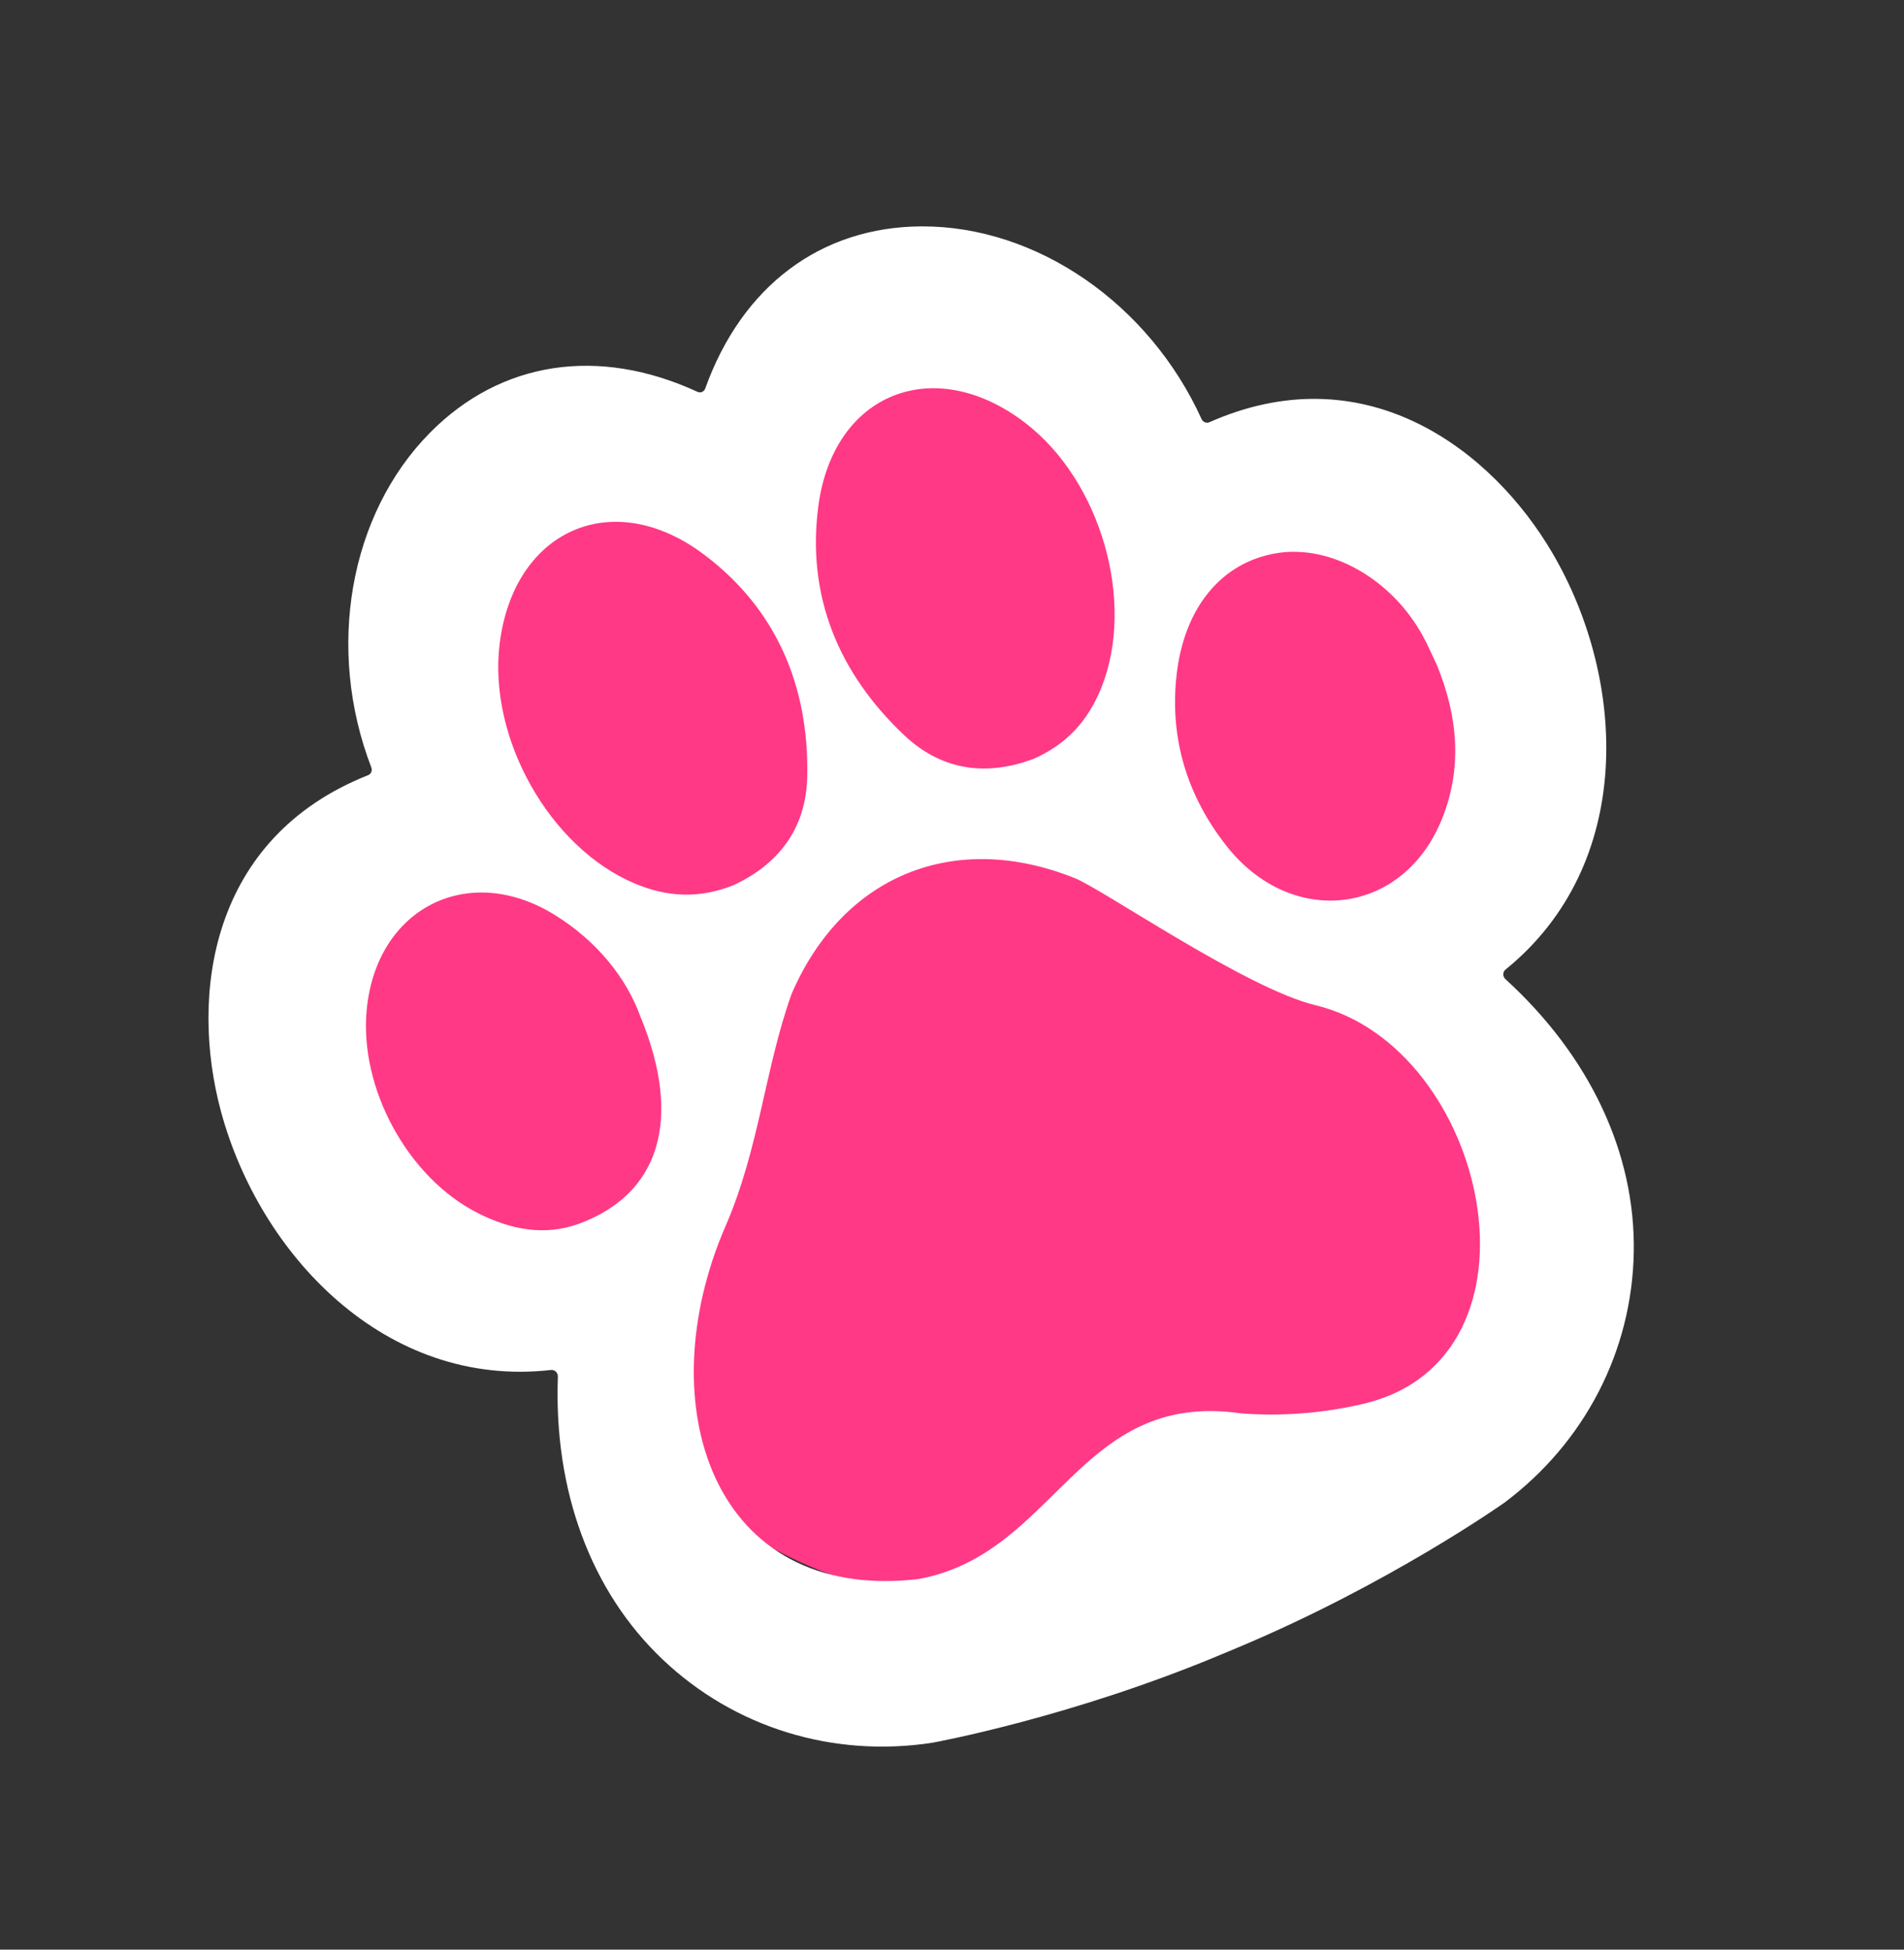
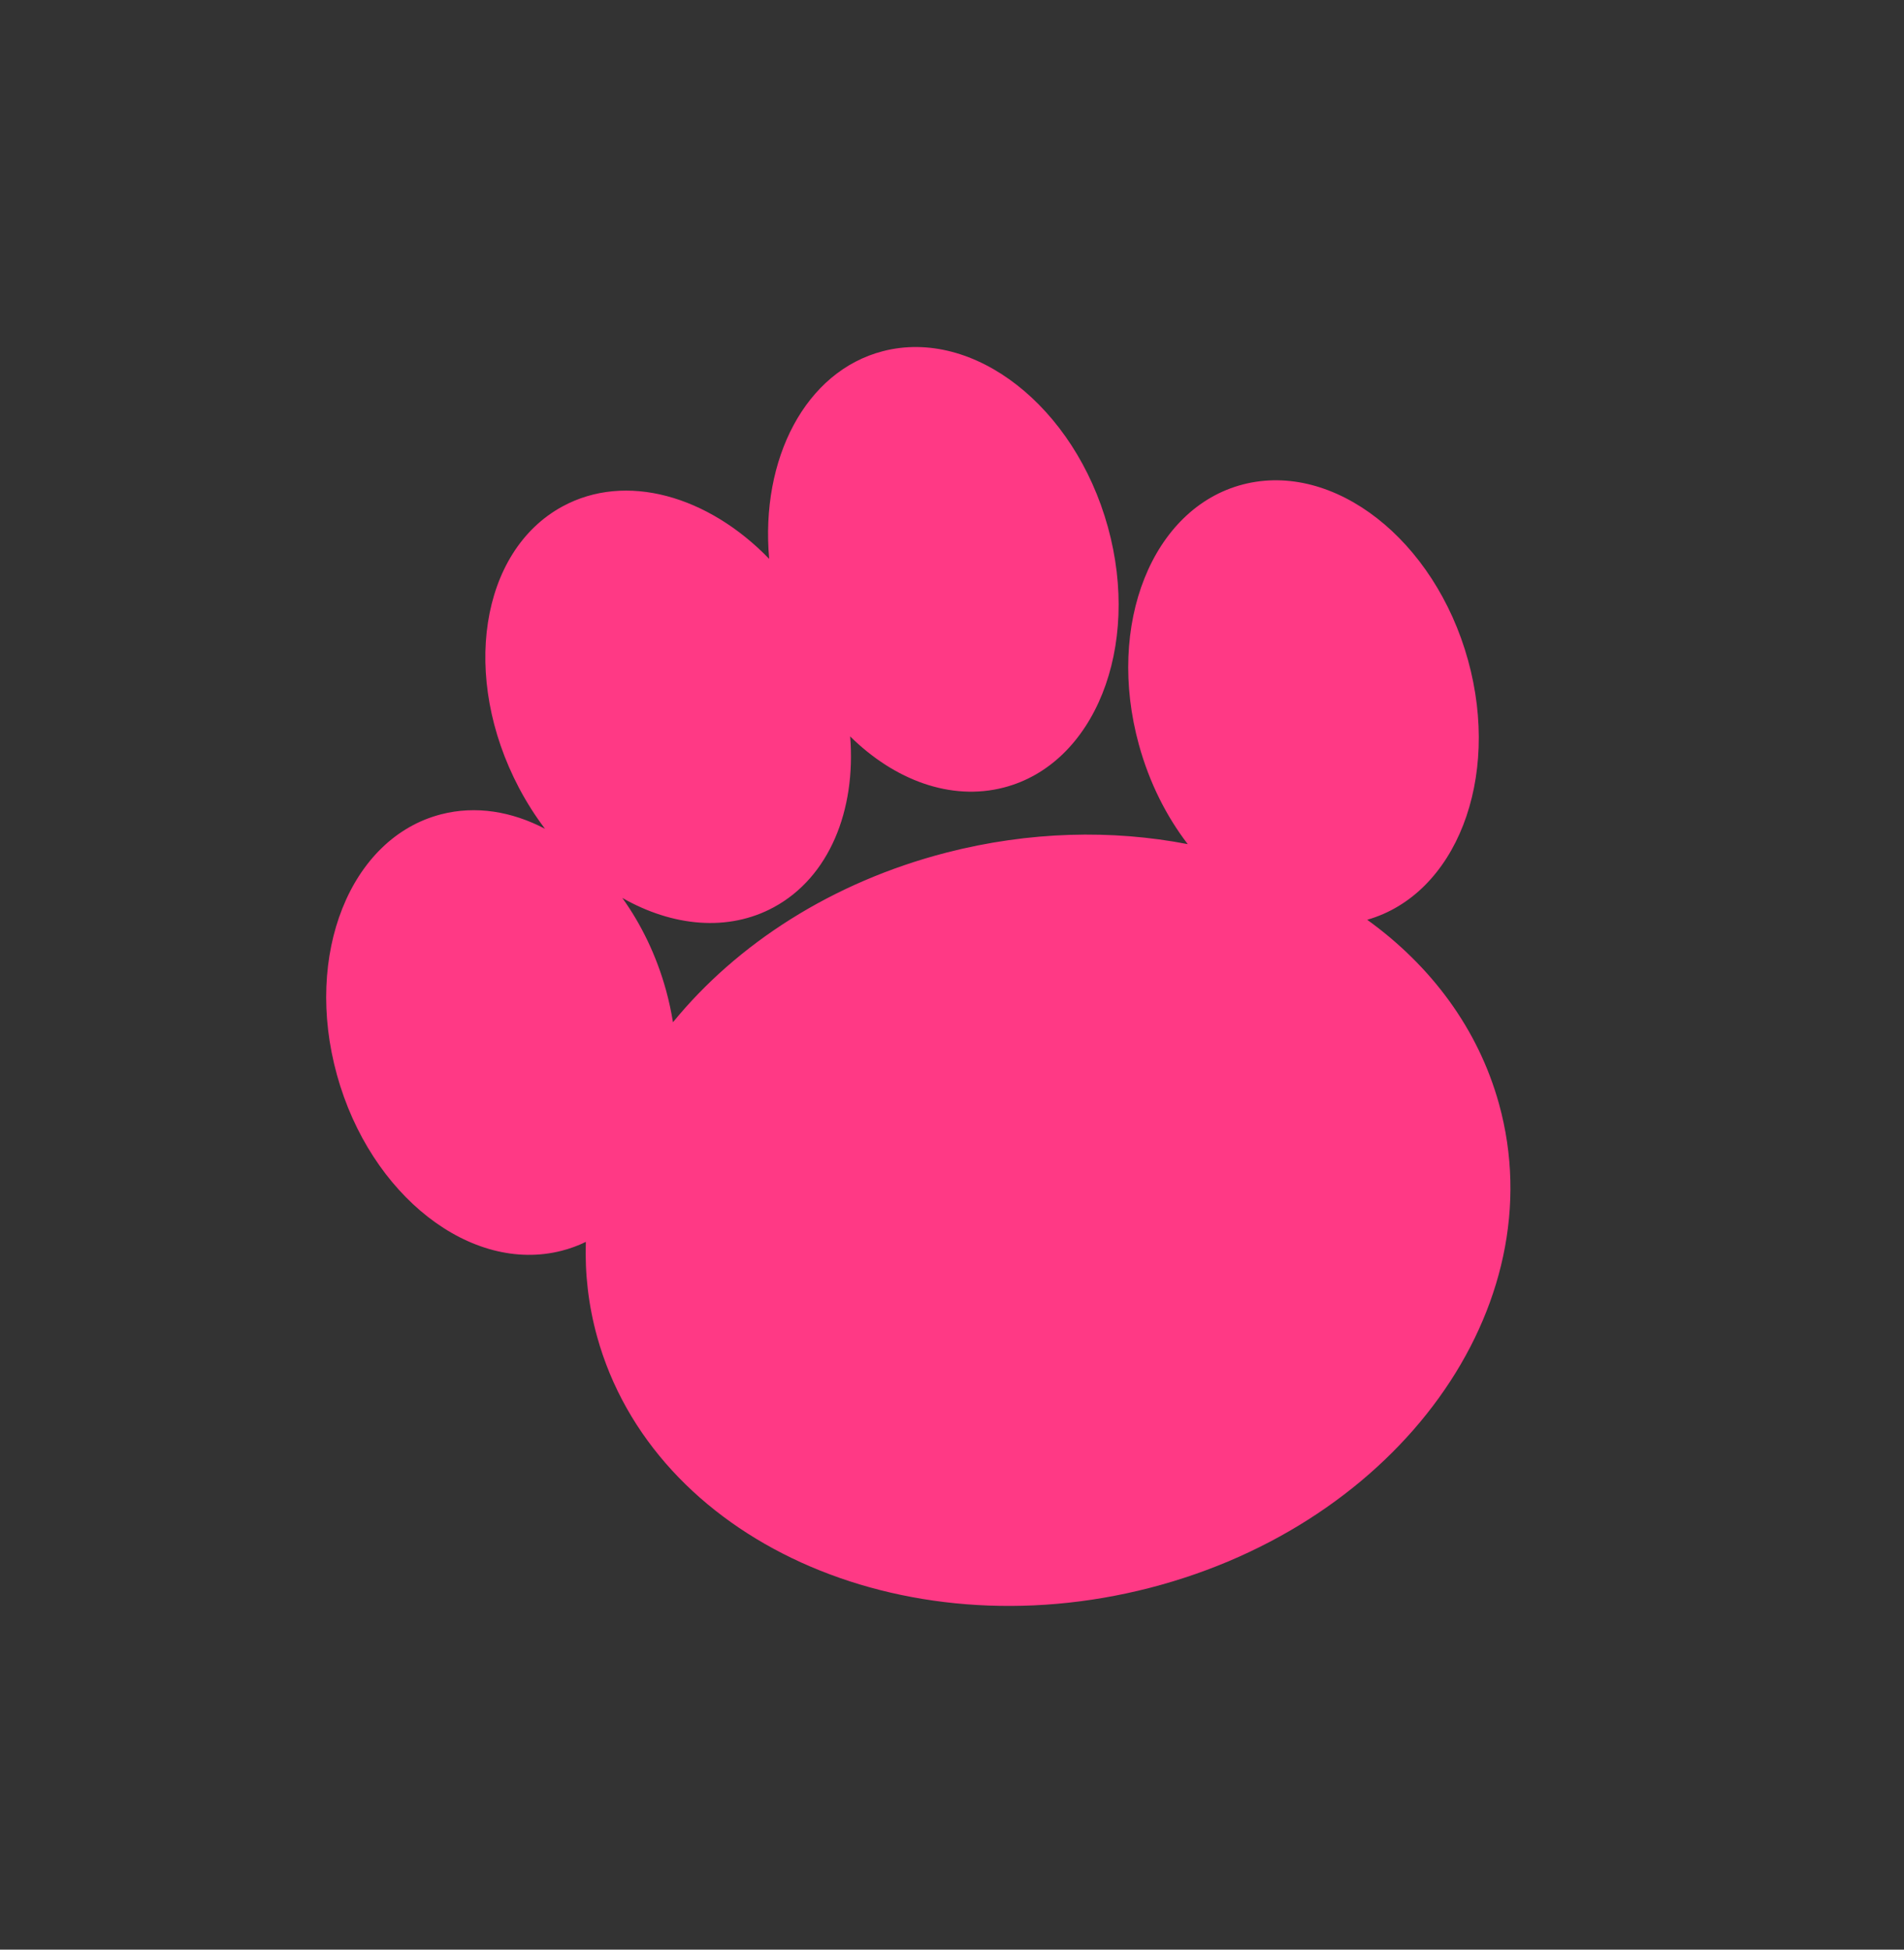
<svg xmlns="http://www.w3.org/2000/svg" width="42" height="43" viewBox="0 0 42 43" fill="none">
  <rect x="0" y="0" width="42" height="43" fill="#333333" stroke="none" />
  <path d="M16.967 12.326C16.77 10.119 17.769 8.186 19.477 7.745C21.481 7.228 23.703 8.963 24.438 11.621C25.174 14.279 24.145 16.853 22.14 17.37C20.973 17.671 19.732 17.207 18.754 16.242C18.884 17.874 18.292 19.345 17.072 20.008C16.063 20.556 14.838 20.437 13.727 19.804C14.144 20.384 14.479 21.072 14.691 21.837C14.756 22.074 14.807 22.311 14.845 22.546C16.25 20.825 18.345 19.458 20.875 18.805C22.706 18.333 24.533 18.295 26.201 18.618C25.731 18.008 25.355 17.265 25.125 16.433C24.389 13.775 25.417 11.201 27.421 10.684C29.425 10.167 31.647 11.902 32.383 14.56C33.109 17.184 32.115 19.726 30.159 20.286C31.566 21.301 32.606 22.686 33.066 24.346C34.306 28.824 30.857 33.603 25.363 35.021C19.869 36.438 14.411 33.957 13.171 29.479C12.979 28.786 12.9 28.085 12.923 27.39C12.755 27.472 12.579 27.537 12.393 27.585C10.389 28.102 8.169 26.367 7.433 23.709C6.697 21.051 7.725 18.477 9.73 17.96C10.494 17.763 11.289 17.895 12.022 18.279C11.812 18.002 11.619 17.701 11.449 17.378C10.161 14.937 10.59 12.158 12.407 11.17C13.806 10.41 15.619 10.933 16.967 12.326Z" fill="#FF3985" />
-   <path d="M26.801 9.259C26.759 9.277 26.718 9.294 26.676 9.313C26.613 9.341 26.536 9.309 26.505 9.242C25.345 6.692 22.865 4.985 20.333 4.993C18.11 5.001 16.368 6.305 15.555 8.572C15.543 8.605 15.518 8.631 15.486 8.645C15.454 8.658 15.418 8.657 15.386 8.642C13.199 7.634 11.048 7.963 9.485 9.544C7.705 11.344 7.185 14.31 8.19 16.924C8.217 16.994 8.186 17.071 8.122 17.096C4.621 18.483 4.185 21.958 4.874 24.512C5.724 27.662 8.499 30.633 12.157 30.215C12.195 30.211 12.234 30.225 12.263 30.253C12.291 30.281 12.307 30.321 12.306 30.361C12.213 32.885 13.036 35.102 14.621 36.604C16.202 38.102 18.364 38.77 20.555 38.439C20.635 38.425 23.646 37.872 26.947 36.487C27.009 36.462 27.07 36.436 27.132 36.41C27.195 36.383 27.256 36.358 27.318 36.332C30.618 34.947 33.12 33.189 33.19 33.139C34.961 31.809 36 29.797 36.039 27.62C36.078 25.437 35.073 23.297 33.207 21.594C33.178 21.567 33.16 21.528 33.161 21.487C33.161 21.447 33.178 21.41 33.208 21.386C36.069 19.068 35.894 15.007 34.242 12.193C32.919 9.939 30.185 7.84 26.801 9.259L26.801 9.259ZM18.051 11.167C18.381 8.66 20.608 7.79 22.612 9.324C24.283 10.602 25.054 13.274 24.294 15.169C24.008 15.882 23.54 16.414 22.794 16.739C21.814 17.105 20.811 17.034 19.942 16.212C18.497 14.845 17.791 13.143 18.051 11.167ZM11.022 14.195C11.333 11.691 13.513 10.712 15.533 12.233C17.125 13.432 17.844 15.128 17.807 17.117C17.785 18.313 17.133 19.078 16.185 19.521C15.43 19.825 14.723 19.787 14.014 19.491C12.129 18.705 10.763 16.283 11.022 14.195ZM12.774 26.989C12.012 27.268 11.263 27.121 10.535 26.752C8.997 25.971 7.928 24.01 8.088 22.281C8.297 20.028 10.33 18.997 12.239 20.18C13.16 20.751 13.815 21.56 14.126 22.419C15.07 24.7 14.539 26.34 12.774 26.989ZM30.073 30.962C29.194 31.169 28.263 31.244 27.363 31.171C23.78 30.66 23.308 34.276 20.255 34.827C15.719 35.355 14.295 30.979 16.004 27.044C16.75 25.325 16.87 23.577 17.46 21.925C18.59 19.298 21.062 18.301 23.716 19.371C24.335 19.62 27.498 21.806 29.013 22.169C32.828 23.081 34.335 29.961 30.073 30.962L30.073 30.962ZM31.779 18.133C30.899 20.196 28.482 20.469 27.054 18.656C26.186 17.554 25.801 16.288 25.952 14.904C26.117 13.386 26.96 12.39 28.177 12.198C29.361 12.011 30.701 12.772 31.388 14.029C31.499 14.232 31.59 14.447 31.697 14.669C32.169 15.825 32.266 16.989 31.779 18.133L31.779 18.133Z" fill="white" />
</svg>